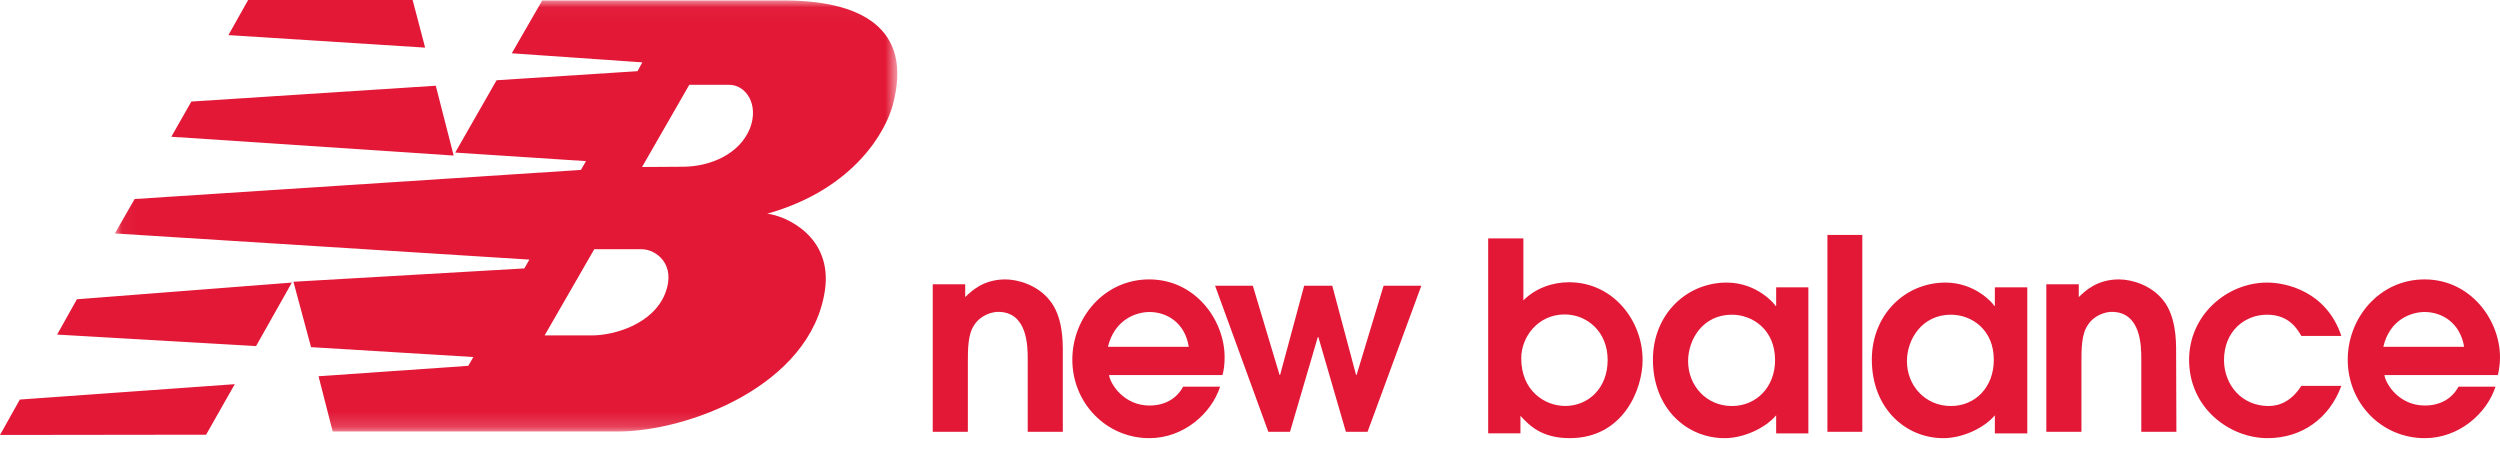
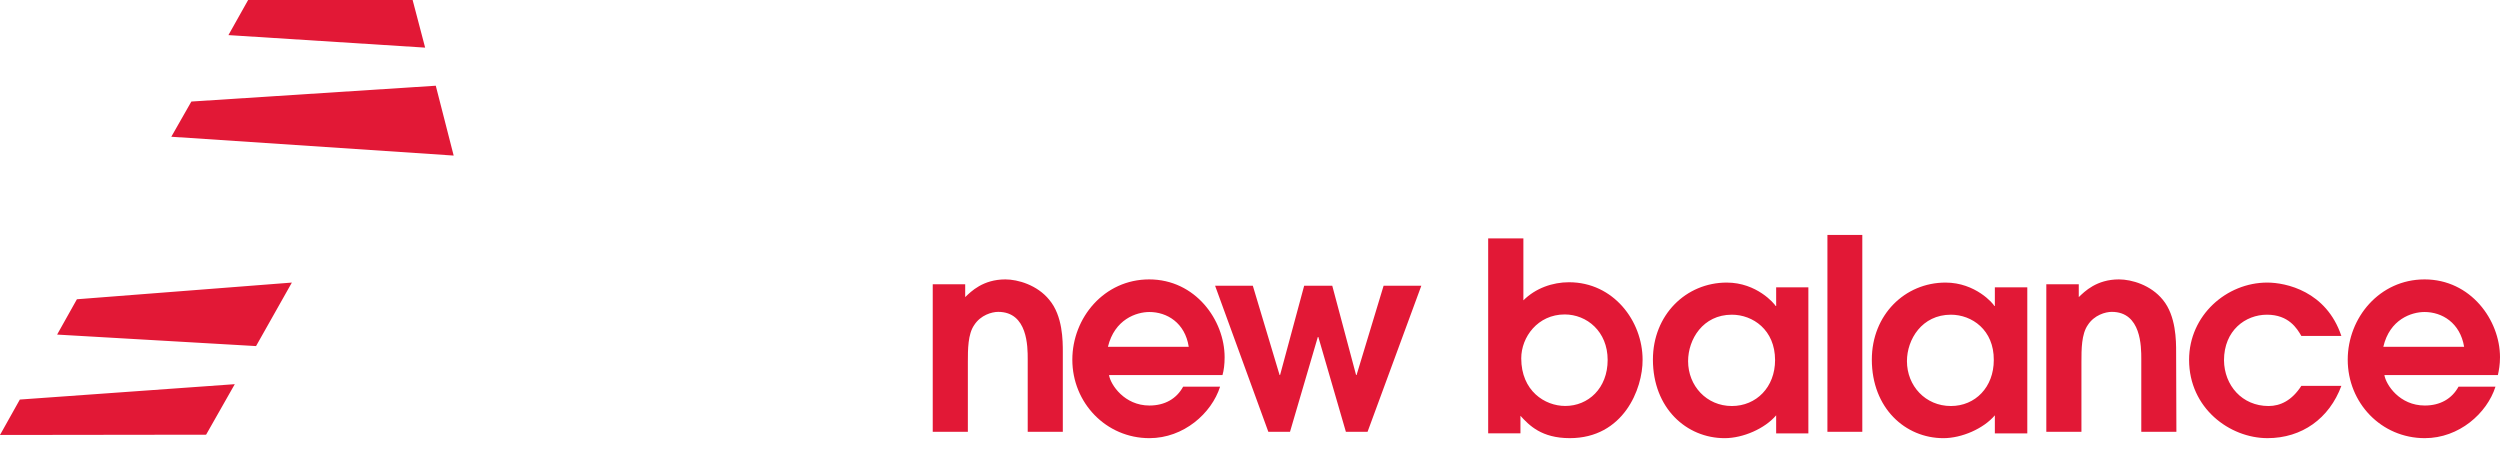
<svg xmlns="http://www.w3.org/2000/svg" width="167" height="30" viewBox="0 0 167 30">
  <mask id="a" fill="#fff">
-     <path fill="#fff" fill-rule="evenodd" d="M.042.03h52.27v28.794H.043z" />
-   </mask>
+     </mask>
  <g fill="#e21836" fill-rule="evenodd">
    <path d="M74.01 23.165c.445-1.836 1.9-2.323 2.77-2.323 1.172 0 2.38.72 2.628 2.323zm2.753-4.501c-3 0-5.131 2.557-5.131 5.365 0 2.88 2.255 5.24 5.148 5.24 2.29 0 4.155-1.657 4.723-3.44h-2.468c-.444.81-1.225 1.26-2.255 1.26-1.668 0-2.592-1.386-2.698-2.034h7.58c.09-.306.143-.72.143-1.188 0-2.484-1.953-5.203-5.042-5.203zM90.62 25.048h-.035l-1.59-5.96h-1.877l-1.608 5.96h-.035l-1.787-5.96h-2.52l3.556 9.756h1.448l1.858-6.332h.035l1.84 6.332h1.448l3.591-9.756h-2.52zM0 29.056l13.767-.018 1.916-3.375L1.325 26.69zM104.559 27.118c-1.372 0-2.94-1.013-2.94-3.181 0-1.422 1.105-2.932 2.904-2.932 1.479 0 2.868 1.137 2.868 3.039 0 1.901-1.3 3.074-2.832 3.074m.25-8.264c-1.088 0-2.228.391-3.047 1.209v-4.14H99.41v13.025h2.156v-1.172c.588.64 1.407 1.492 3.296 1.492 3.58 0 4.88-3.287 4.863-5.242 0-2.577-1.942-5.172-4.917-5.172M3.815 22.35l13.289.768 2.393-4.242-14.36 1.115zM67.158 18.664c-1.493 0-2.292.806-2.683 1.183v-.86h-2.168v9.857h2.346v-4.66c0-.842 0-1.864.426-2.473.427-.663 1.173-.878 1.6-.878 1.972 0 1.972 2.33 1.972 3.154v4.857h2.345v-5.323c0-.753 0-2.42-.906-3.495-.8-.986-2.097-1.362-2.932-1.362" />
-     <path d="M42.463 8.588c-.696 1.694-2.604 2.532-4.44 2.55l-2.764.018 3.156-5.492h2.657c1.141 0 2.015 1.337 1.39 2.924m-5.652 11c-.82 2.087-3.441 2.818-4.903 2.818H28.75l3.317-5.759h3.156c.963 0 2.336.999 1.587 2.942M44.745.03H28.59l-2.033 3.53 8.72.606-.321.589-9.415.606-2.764 4.832 8.737.57-.339.589-29.813 1.943-1.32 2.3 27.692 1.747-.339.589-15.424.891 1.177 4.368 10.842.66-.34.588-10.002.696.945 3.69h19.079c4.582 0 12.838-3.03 13.801-9.413.535-3.602-2.603-4.993-3.851-5.135 5.937-1.676 7.952-5.652 8.38-7.239C53.43 1.795 49.756.03 44.745.03" mask="url(#a)" transform="translate(7.63)" />
+     <path d="M42.463 8.588c-.696 1.694-2.604 2.532-4.44 2.55l-2.764.018 3.156-5.492h2.657c1.141 0 2.015 1.337 1.39 2.924m-5.652 11c-.82 2.087-3.441 2.818-4.903 2.818H28.75l3.317-5.759h3.156c.963 0 2.336.999 1.587 2.942M44.745.03H28.59l-2.033 3.53 8.72.606-.321.589-9.415.606-2.764 4.832 8.737.57-.339.589-29.813 1.943-1.32 2.3 27.692 1.747-.339.589-15.424.891 1.177 4.368 10.842.66-.34.588-10.002.696.945 3.69h19.079C53.43 1.795 49.756.03 44.745.03" mask="url(#a)" transform="translate(7.63)" />
    <path d="M122.071 28.844h2.331v-13.15h-2.33zM27.563 0H16.575l-1.316 2.345 13.14.836zM151.542 27.122c-1.777 0-2.96-1.383-2.979-3.05 0-2.004 1.436-3.05 2.87-3.05 1.454 0 2.01.922 2.297 1.419h2.673c-1.004-2.998-3.713-3.565-4.951-3.565-2.71 0-5.221 2.181-5.221 5.16 0 3.228 2.71 5.232 5.239 5.232 2.296 0 4.126-1.312 4.934-3.493h-2.674c-.628.975-1.4 1.347-2.188 1.347M29.11 5.726 12.783 6.783l-1.34 2.352 18.862 1.257zM145.365 23.521c0-.753 0-2.42-.888-3.495-.8-.986-2.079-1.362-2.932-1.362-1.492 0-2.292.806-2.683 1.183v-.86h-2.168v9.857h2.346v-4.66c0-.842 0-1.864.426-2.473.427-.663 1.173-.878 1.6-.878 1.972 0 1.972 2.33 1.972 3.154v4.857h2.345zM159.206 23.165c.426-1.836 1.882-2.323 2.752-2.323 1.172 0 2.379.72 2.645 2.323zm2.752-4.501c-3 0-5.13 2.557-5.13 5.365 0 2.88 2.236 5.24 5.148 5.24 2.29 0 4.154-1.657 4.722-3.44h-2.468c-.443.81-1.225 1.26-2.254 1.26-1.687 0-2.592-1.386-2.699-2.034h7.581c.07-.306.142-.72.142-1.188 0-2.484-1.953-5.203-5.042-5.203zM115.688 27.122c-1.686 0-2.923-1.347-2.923-2.997 0-1.454.986-3.103 2.923-3.103 1.399 0 2.887 1.01 2.887 3.032 0 1.81-1.255 3.068-2.887 3.068zm2.96-6.685h-.037c-.071-.142-1.255-1.561-3.264-1.561-2.726 0-4.932 2.163-4.932 5.143 0 3.245 2.242 5.25 4.789 5.25 1.237 0 2.69-.64 3.443-1.526v1.206h2.152v-9.754h-2.152zM130.32 27.122c-1.701 0-2.936-1.347-2.936-2.997 0-1.454 1.002-3.103 2.936-3.103 1.396 0 2.882 1.01 2.865 3.032 0 1.81-1.236 3.068-2.865 3.068zm2.936-6.685h-.036c-.053-.142-1.253-1.561-3.258-1.561-2.722 0-4.924 2.163-4.924 5.143 0 3.245 2.238 5.25 4.78 5.25 1.236 0 2.686-.64 3.438-1.526v1.206h2.167v-9.754h-2.167z" />
  </g>
</svg>